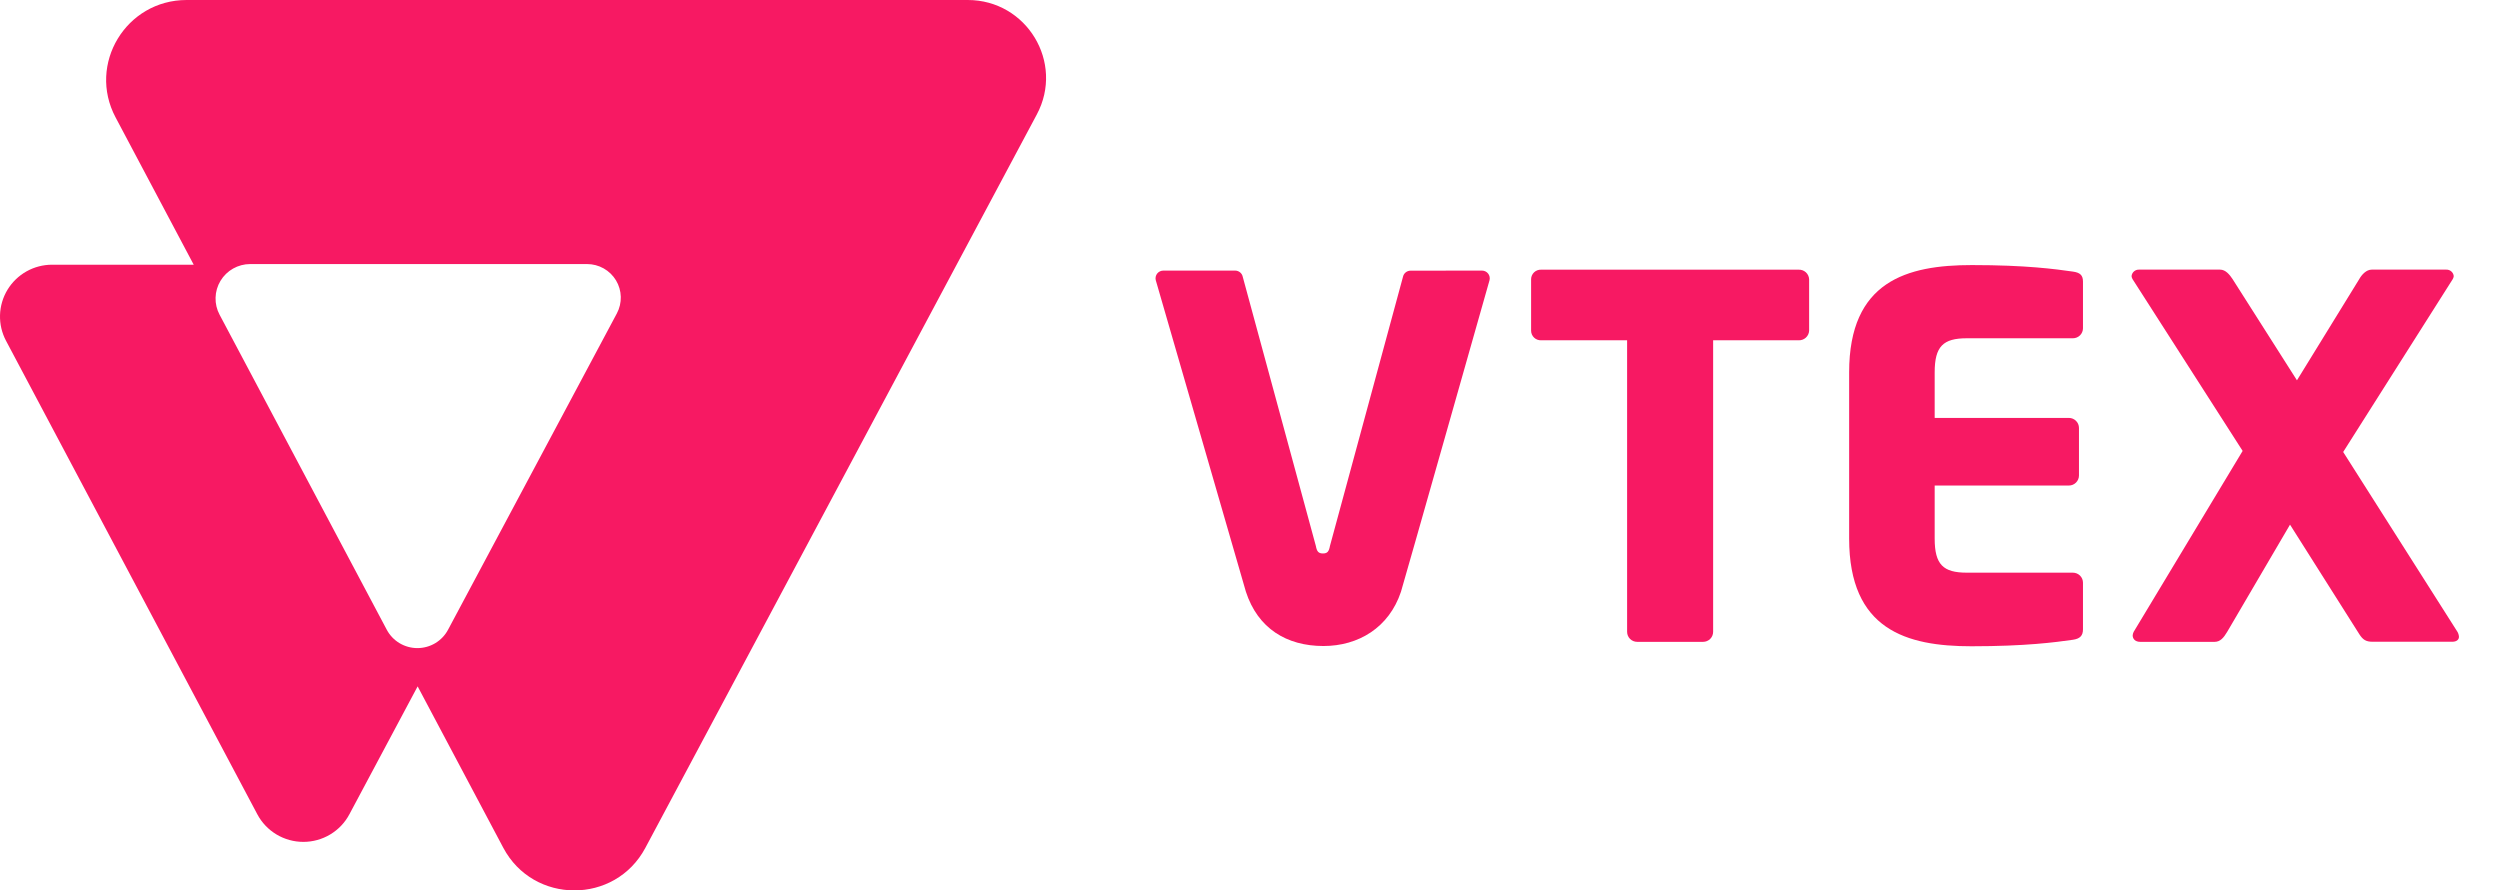
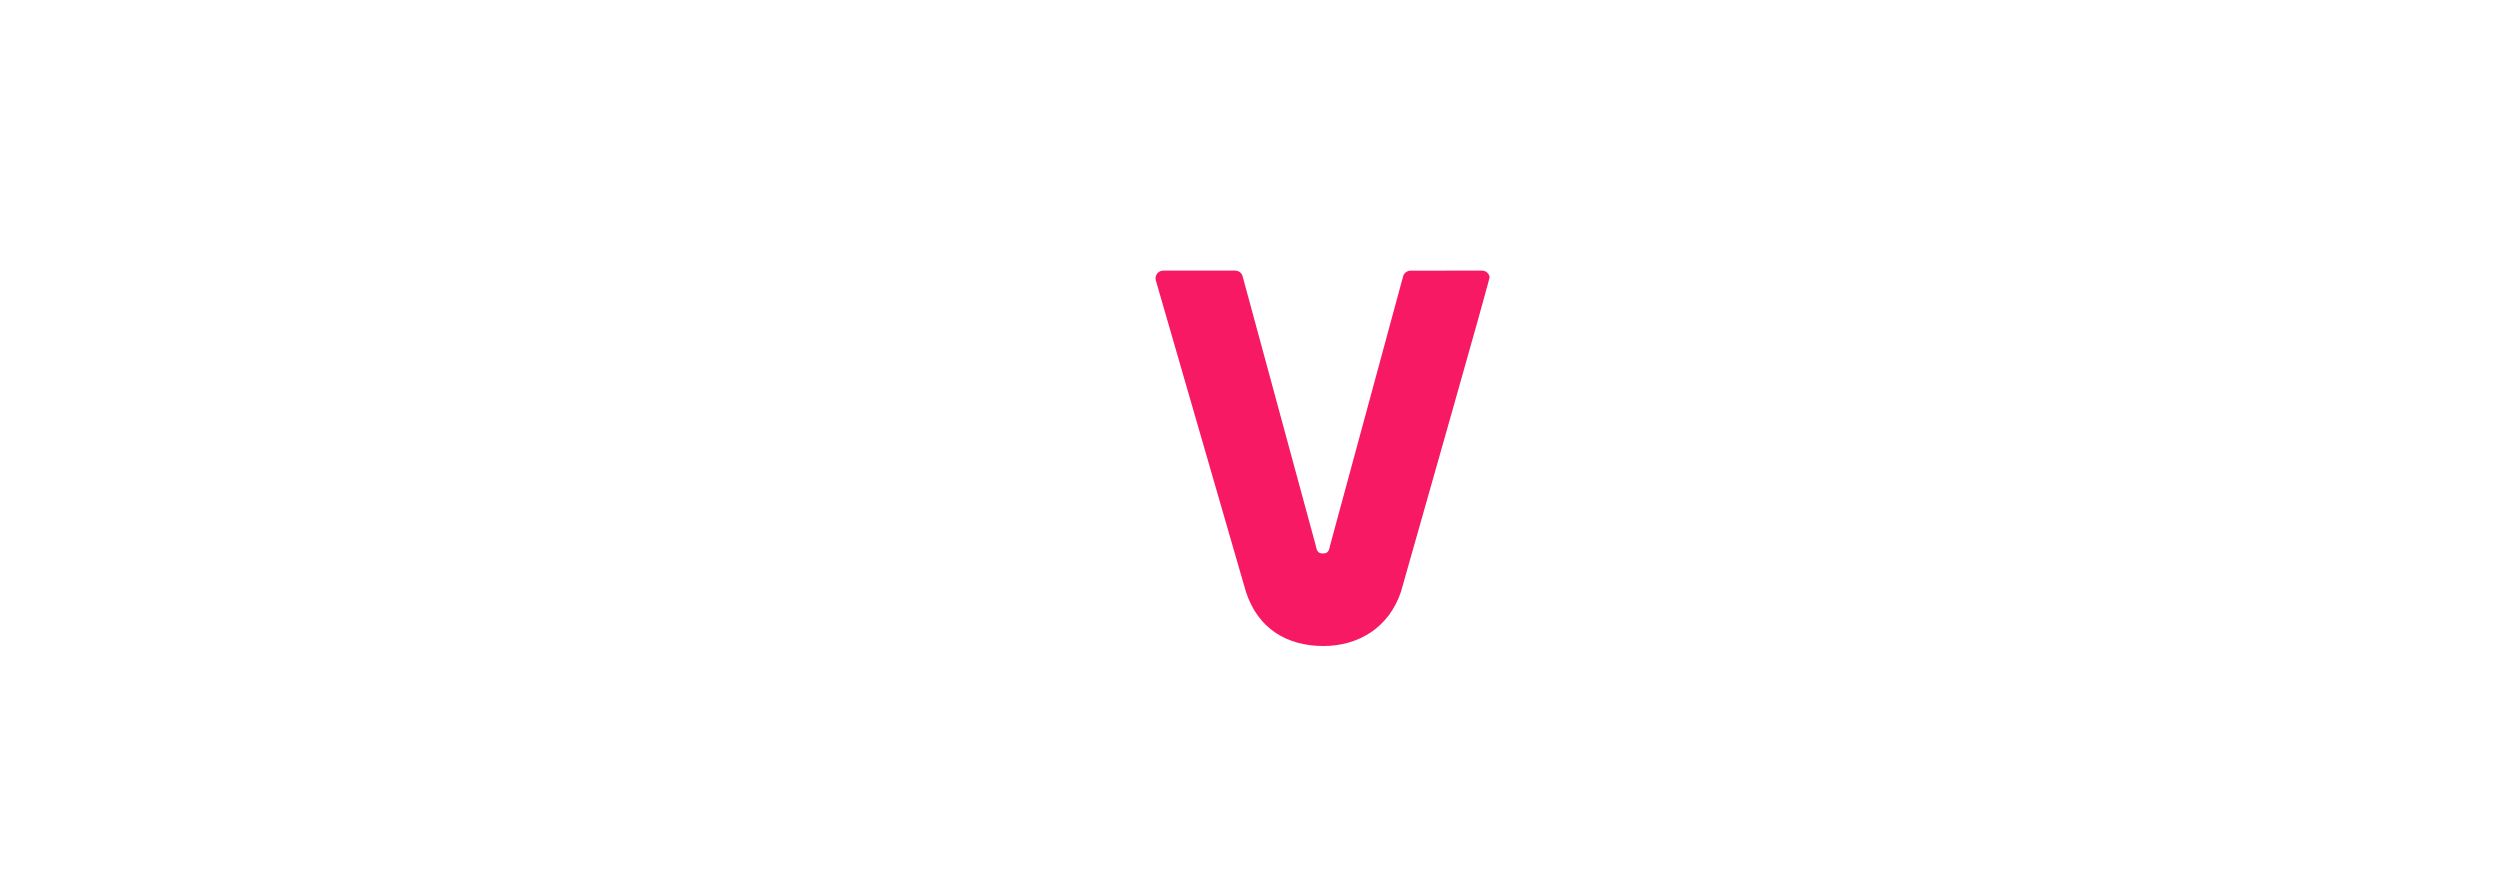
<svg xmlns="http://www.w3.org/2000/svg" width="146" height="52" viewBox="0 0 146 52" fill="none">
  <g clip-path="url(#clip0_1685_14183)">
-     <path d="M105.037 19.873H100.047V36.899C100.047 37.054 99.985 37.203 99.875 37.313C99.764 37.422 99.615 37.484 99.459 37.484H95.611C95.455 37.484 95.306 37.422 95.195 37.313C95.085 37.203 95.023 37.054 95.023 36.899V19.873H90.004C89.928 19.876 89.853 19.864 89.782 19.837C89.711 19.811 89.646 19.77 89.591 19.718C89.537 19.667 89.493 19.604 89.463 19.535C89.433 19.466 89.416 19.392 89.416 19.317V16.305C89.416 16.23 89.433 16.155 89.463 16.086C89.493 16.017 89.537 15.955 89.591 15.903C89.646 15.851 89.711 15.811 89.782 15.784C89.853 15.758 89.928 15.746 90.004 15.749H105.036C105.192 15.742 105.344 15.796 105.46 15.9C105.575 16.004 105.645 16.15 105.653 16.305V19.318C105.645 19.472 105.575 19.617 105.46 19.721C105.344 19.825 105.193 19.88 105.037 19.873Z" fill="#F71963" />
-     <path d="M121.058 37.362C120.03 37.508 118.3 37.742 115.128 37.742C111.338 37.742 107.99 36.776 107.99 31.454V21.739C107.99 16.417 111.368 15.48 115.157 15.48C118.328 15.48 120.03 15.715 121.058 15.861C121.469 15.919 121.646 16.066 121.646 16.446V19.17C121.646 19.325 121.584 19.473 121.474 19.583C121.363 19.693 121.214 19.755 121.058 19.755H114.864C113.483 19.755 112.985 20.223 112.985 21.744V24.406H120.824C120.98 24.406 121.129 24.468 121.239 24.578C121.349 24.687 121.412 24.836 121.412 24.991V27.77C121.412 27.925 121.349 28.073 121.239 28.183C121.129 28.293 120.98 28.355 120.824 28.355H112.985V31.455C112.985 32.975 113.483 33.444 114.864 33.444H121.058C121.214 33.445 121.363 33.506 121.474 33.616C121.584 33.726 121.646 33.874 121.646 34.03V36.75C121.646 37.127 121.469 37.303 121.058 37.362Z" fill="#F71963" />
-     <path d="M143.22 37.478H138.55C138.169 37.478 137.992 37.357 137.786 37.04L133.737 30.639L130.068 36.899C129.861 37.25 129.657 37.484 129.336 37.484H124.989C124.694 37.484 124.548 37.308 124.548 37.104C124.555 37.032 124.574 36.963 124.607 36.899L130.97 26.334L124.541 16.302C124.509 16.249 124.489 16.188 124.483 16.126C124.493 16.019 124.545 15.919 124.626 15.849C124.708 15.778 124.815 15.741 124.923 15.746H129.652C129.975 15.746 130.21 16.039 130.384 16.302L134.142 22.21L137.779 16.302C137.926 16.039 138.191 15.746 138.511 15.746H142.858C142.967 15.741 143.073 15.778 143.155 15.849C143.236 15.919 143.288 16.019 143.298 16.126C143.292 16.188 143.272 16.249 143.24 16.302L136.842 26.396L143.515 36.899C143.567 36.988 143.597 37.088 143.603 37.191C143.604 37.361 143.455 37.478 143.22 37.478Z" fill="#F71963" />
-     <path d="M82.377 15.807C82.272 15.807 82.17 15.844 82.089 15.91C82.008 15.976 81.953 16.069 81.933 16.171L77.669 31.884C77.61 32.205 77.522 32.322 77.258 32.322C76.993 32.322 76.905 32.201 76.846 31.884L72.577 16.168C72.557 16.065 72.502 15.973 72.421 15.906C72.34 15.84 72.238 15.803 72.133 15.803H67.936C67.868 15.803 67.801 15.819 67.739 15.848C67.678 15.878 67.624 15.921 67.581 15.974C67.539 16.027 67.509 16.089 67.494 16.156C67.479 16.222 67.479 16.291 67.495 16.357C67.495 16.357 72.703 34.377 72.76 34.554C73.456 36.701 75.142 37.727 77.289 37.727C79.334 37.727 81.118 36.652 81.816 34.56C81.899 34.317 86.991 16.356 86.991 16.356C87.006 16.29 87.006 16.221 86.991 16.155C86.976 16.089 86.946 16.027 86.904 15.974C86.862 15.921 86.808 15.878 86.746 15.848C86.685 15.819 86.618 15.803 86.55 15.803L82.377 15.807Z" fill="#F71963" />
-     <path d="M56.516 0H10.898C7.36 0 5.095 3.744 6.75 6.856L11.313 15.459H3.041C2.517 15.459 2.002 15.594 1.546 15.85C1.09 16.107 0.708 16.476 0.437 16.922C0.167 17.369 0.017 17.878 0.001 18.399C-0.014 18.92 0.106 19.437 0.35 19.898L15.028 47.555C15.286 48.041 15.673 48.448 16.147 48.732C16.621 49.016 17.163 49.166 17.716 49.166C18.269 49.166 18.811 49.016 19.285 48.732C19.759 48.448 20.146 48.041 20.404 47.555L24.39 40.084L29.392 49.51C31.152 52.825 35.92 52.831 37.686 49.52L60.551 6.683C62.167 3.653 59.962 0 56.516 0ZM36.025 18.303L26.165 36.778C25.993 37.101 25.735 37.372 25.42 37.561C25.105 37.749 24.744 37.849 24.376 37.849C24.009 37.849 23.648 37.749 23.333 37.561C23.017 37.372 22.76 37.101 22.588 36.778L12.824 18.38C12.66 18.074 12.579 17.73 12.589 17.383C12.598 17.036 12.697 16.697 12.877 16.4C13.056 16.102 13.309 15.856 13.613 15.684C13.916 15.513 14.258 15.422 14.607 15.421H34.285C34.625 15.421 34.959 15.509 35.255 15.675C35.551 15.842 35.798 16.082 35.974 16.372C36.149 16.662 36.245 16.992 36.254 17.331C36.263 17.669 36.184 18.004 36.025 18.303Z" fill="#F71963" />
+     <path d="M82.377 15.807C82.272 15.807 82.17 15.844 82.089 15.91C82.008 15.976 81.953 16.069 81.933 16.171L77.669 31.884C77.61 32.205 77.522 32.322 77.258 32.322C76.993 32.322 76.905 32.201 76.846 31.884L72.577 16.168C72.557 16.065 72.502 15.973 72.421 15.906C72.34 15.84 72.238 15.803 72.133 15.803H67.936C67.868 15.803 67.801 15.819 67.739 15.848C67.678 15.878 67.624 15.921 67.581 15.974C67.539 16.027 67.509 16.089 67.494 16.156C67.479 16.222 67.479 16.291 67.495 16.357C67.495 16.357 72.703 34.377 72.76 34.554C73.456 36.701 75.142 37.727 77.289 37.727C79.334 37.727 81.118 36.652 81.816 34.56C87.006 16.29 87.006 16.221 86.991 16.155C86.976 16.089 86.946 16.027 86.904 15.974C86.862 15.921 86.808 15.878 86.746 15.848C86.685 15.819 86.618 15.803 86.55 15.803L82.377 15.807Z" fill="#F71963" />
  </g>
  <defs>
    <clipPath id="clip0_1685_14183">
      <rect width="146" height="52" fill="white" />
    </clipPath>
  </defs>
</svg>